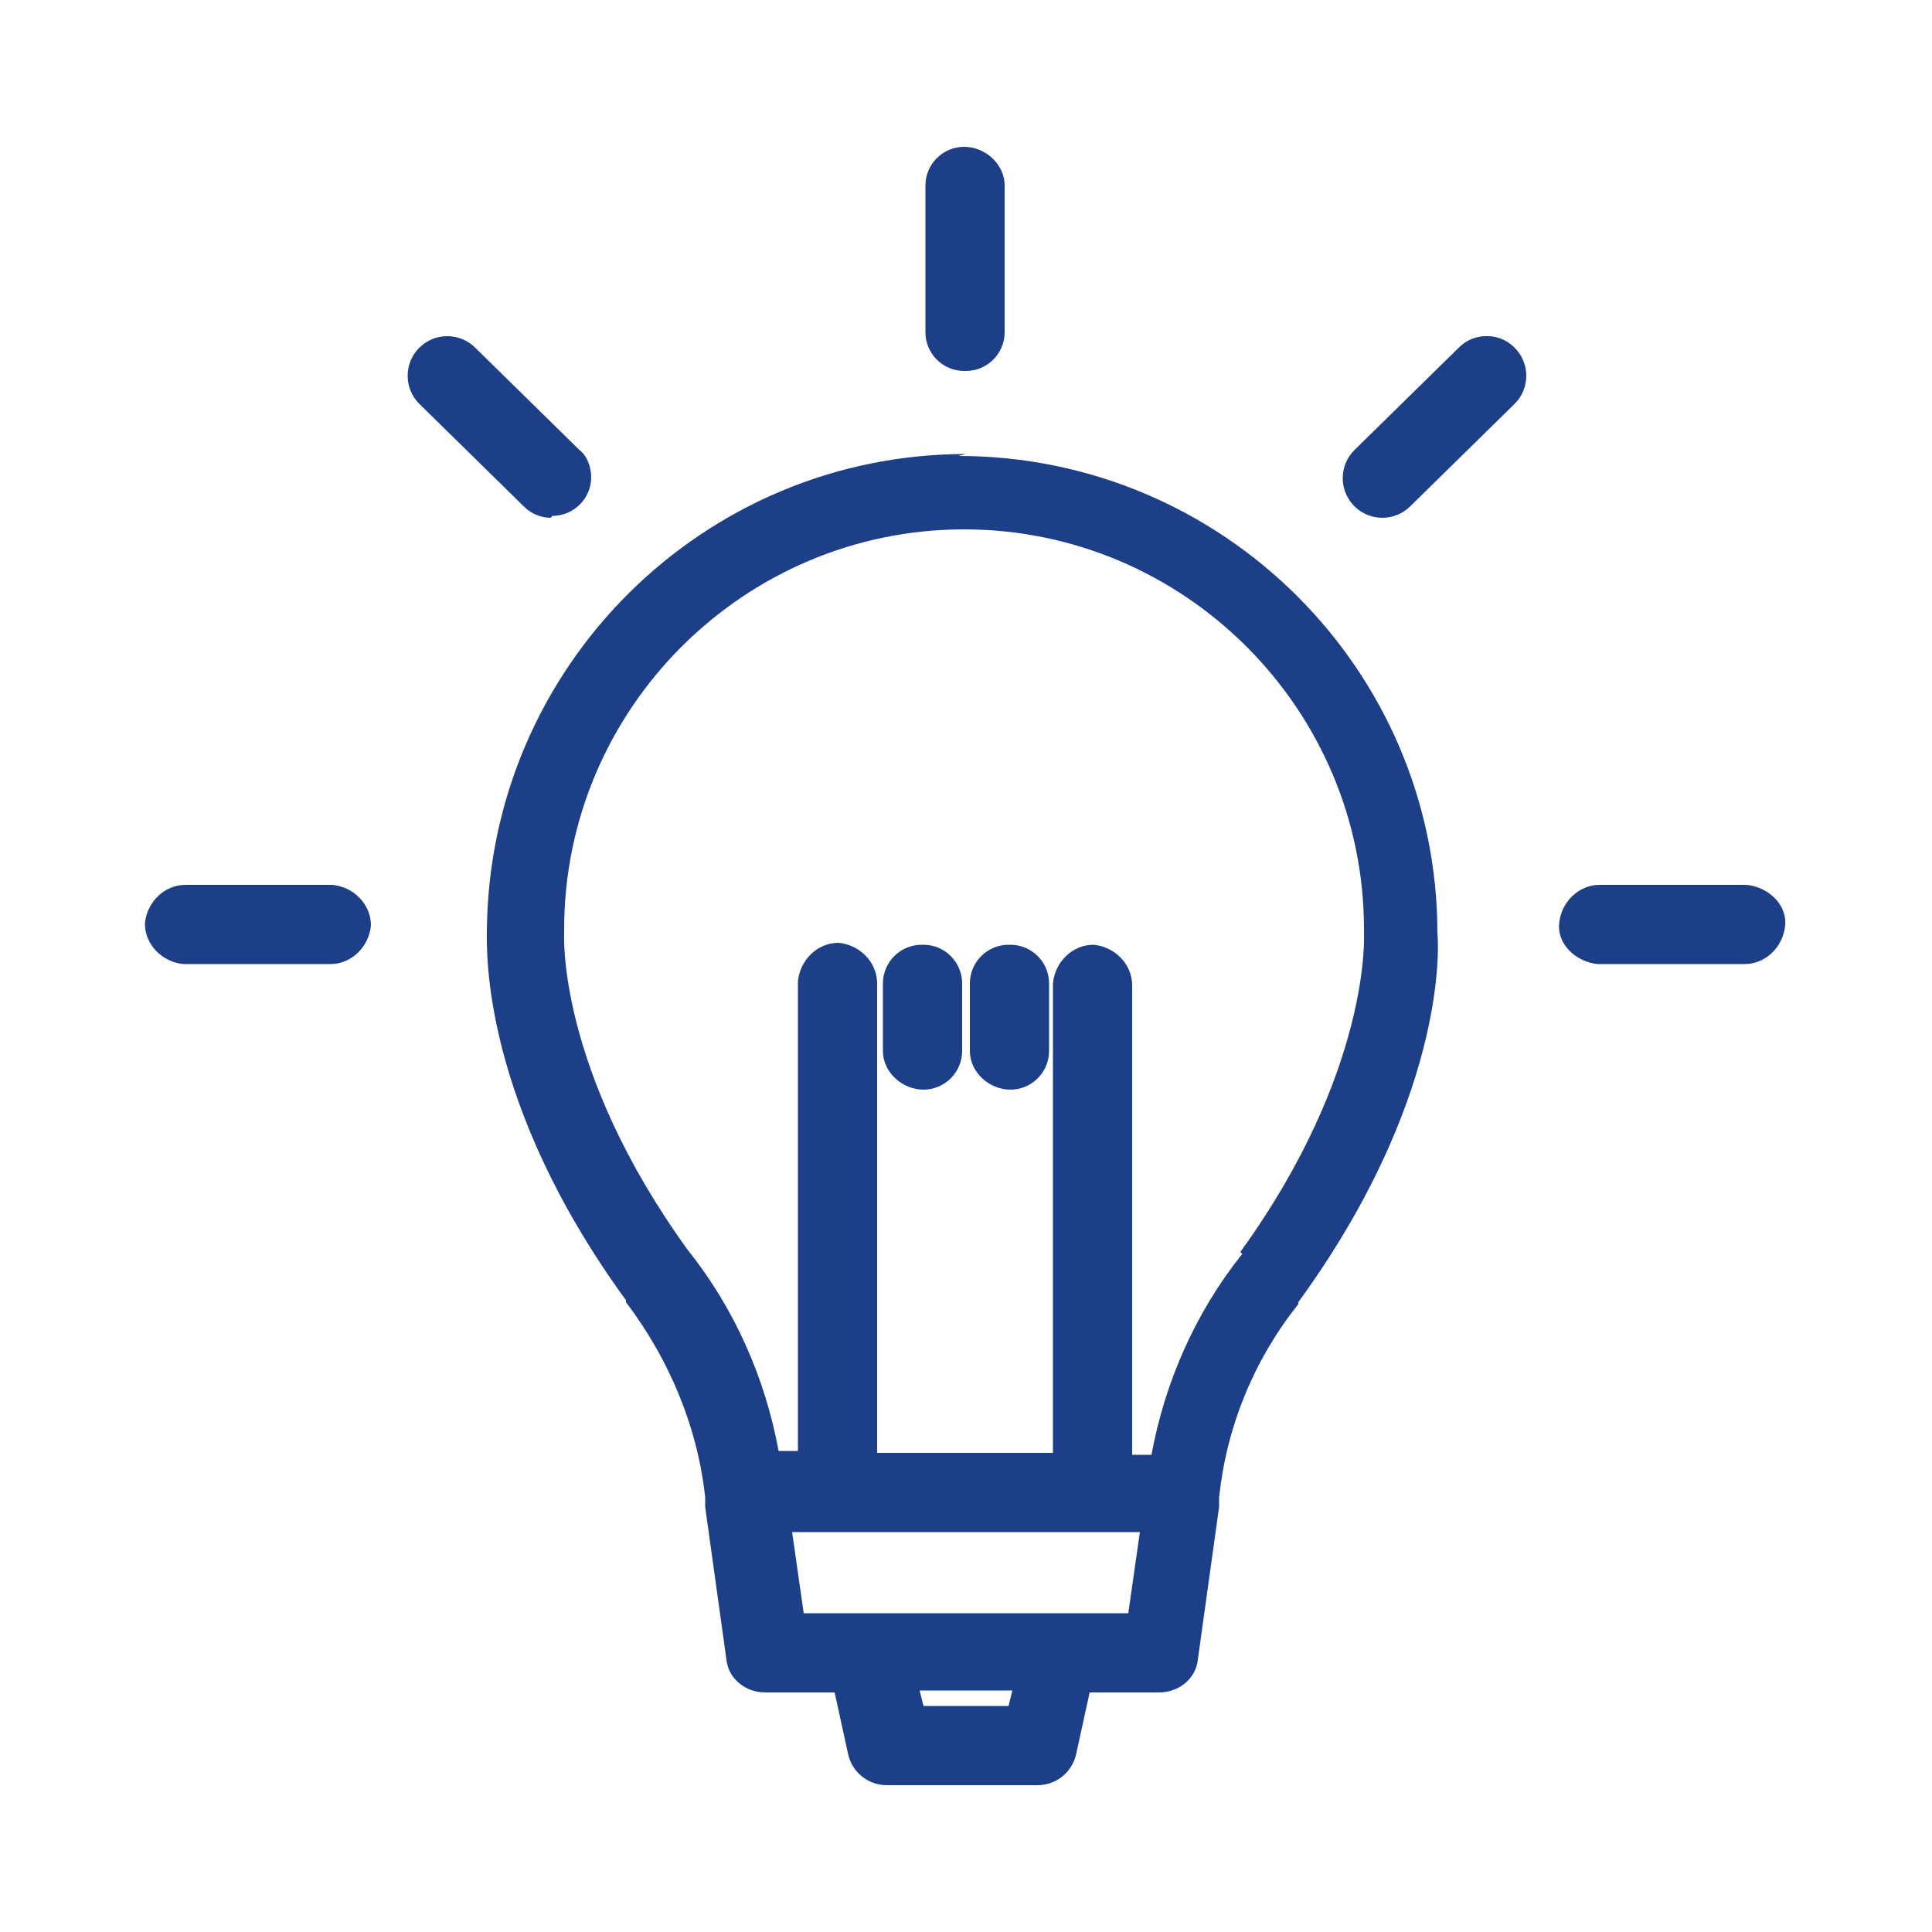
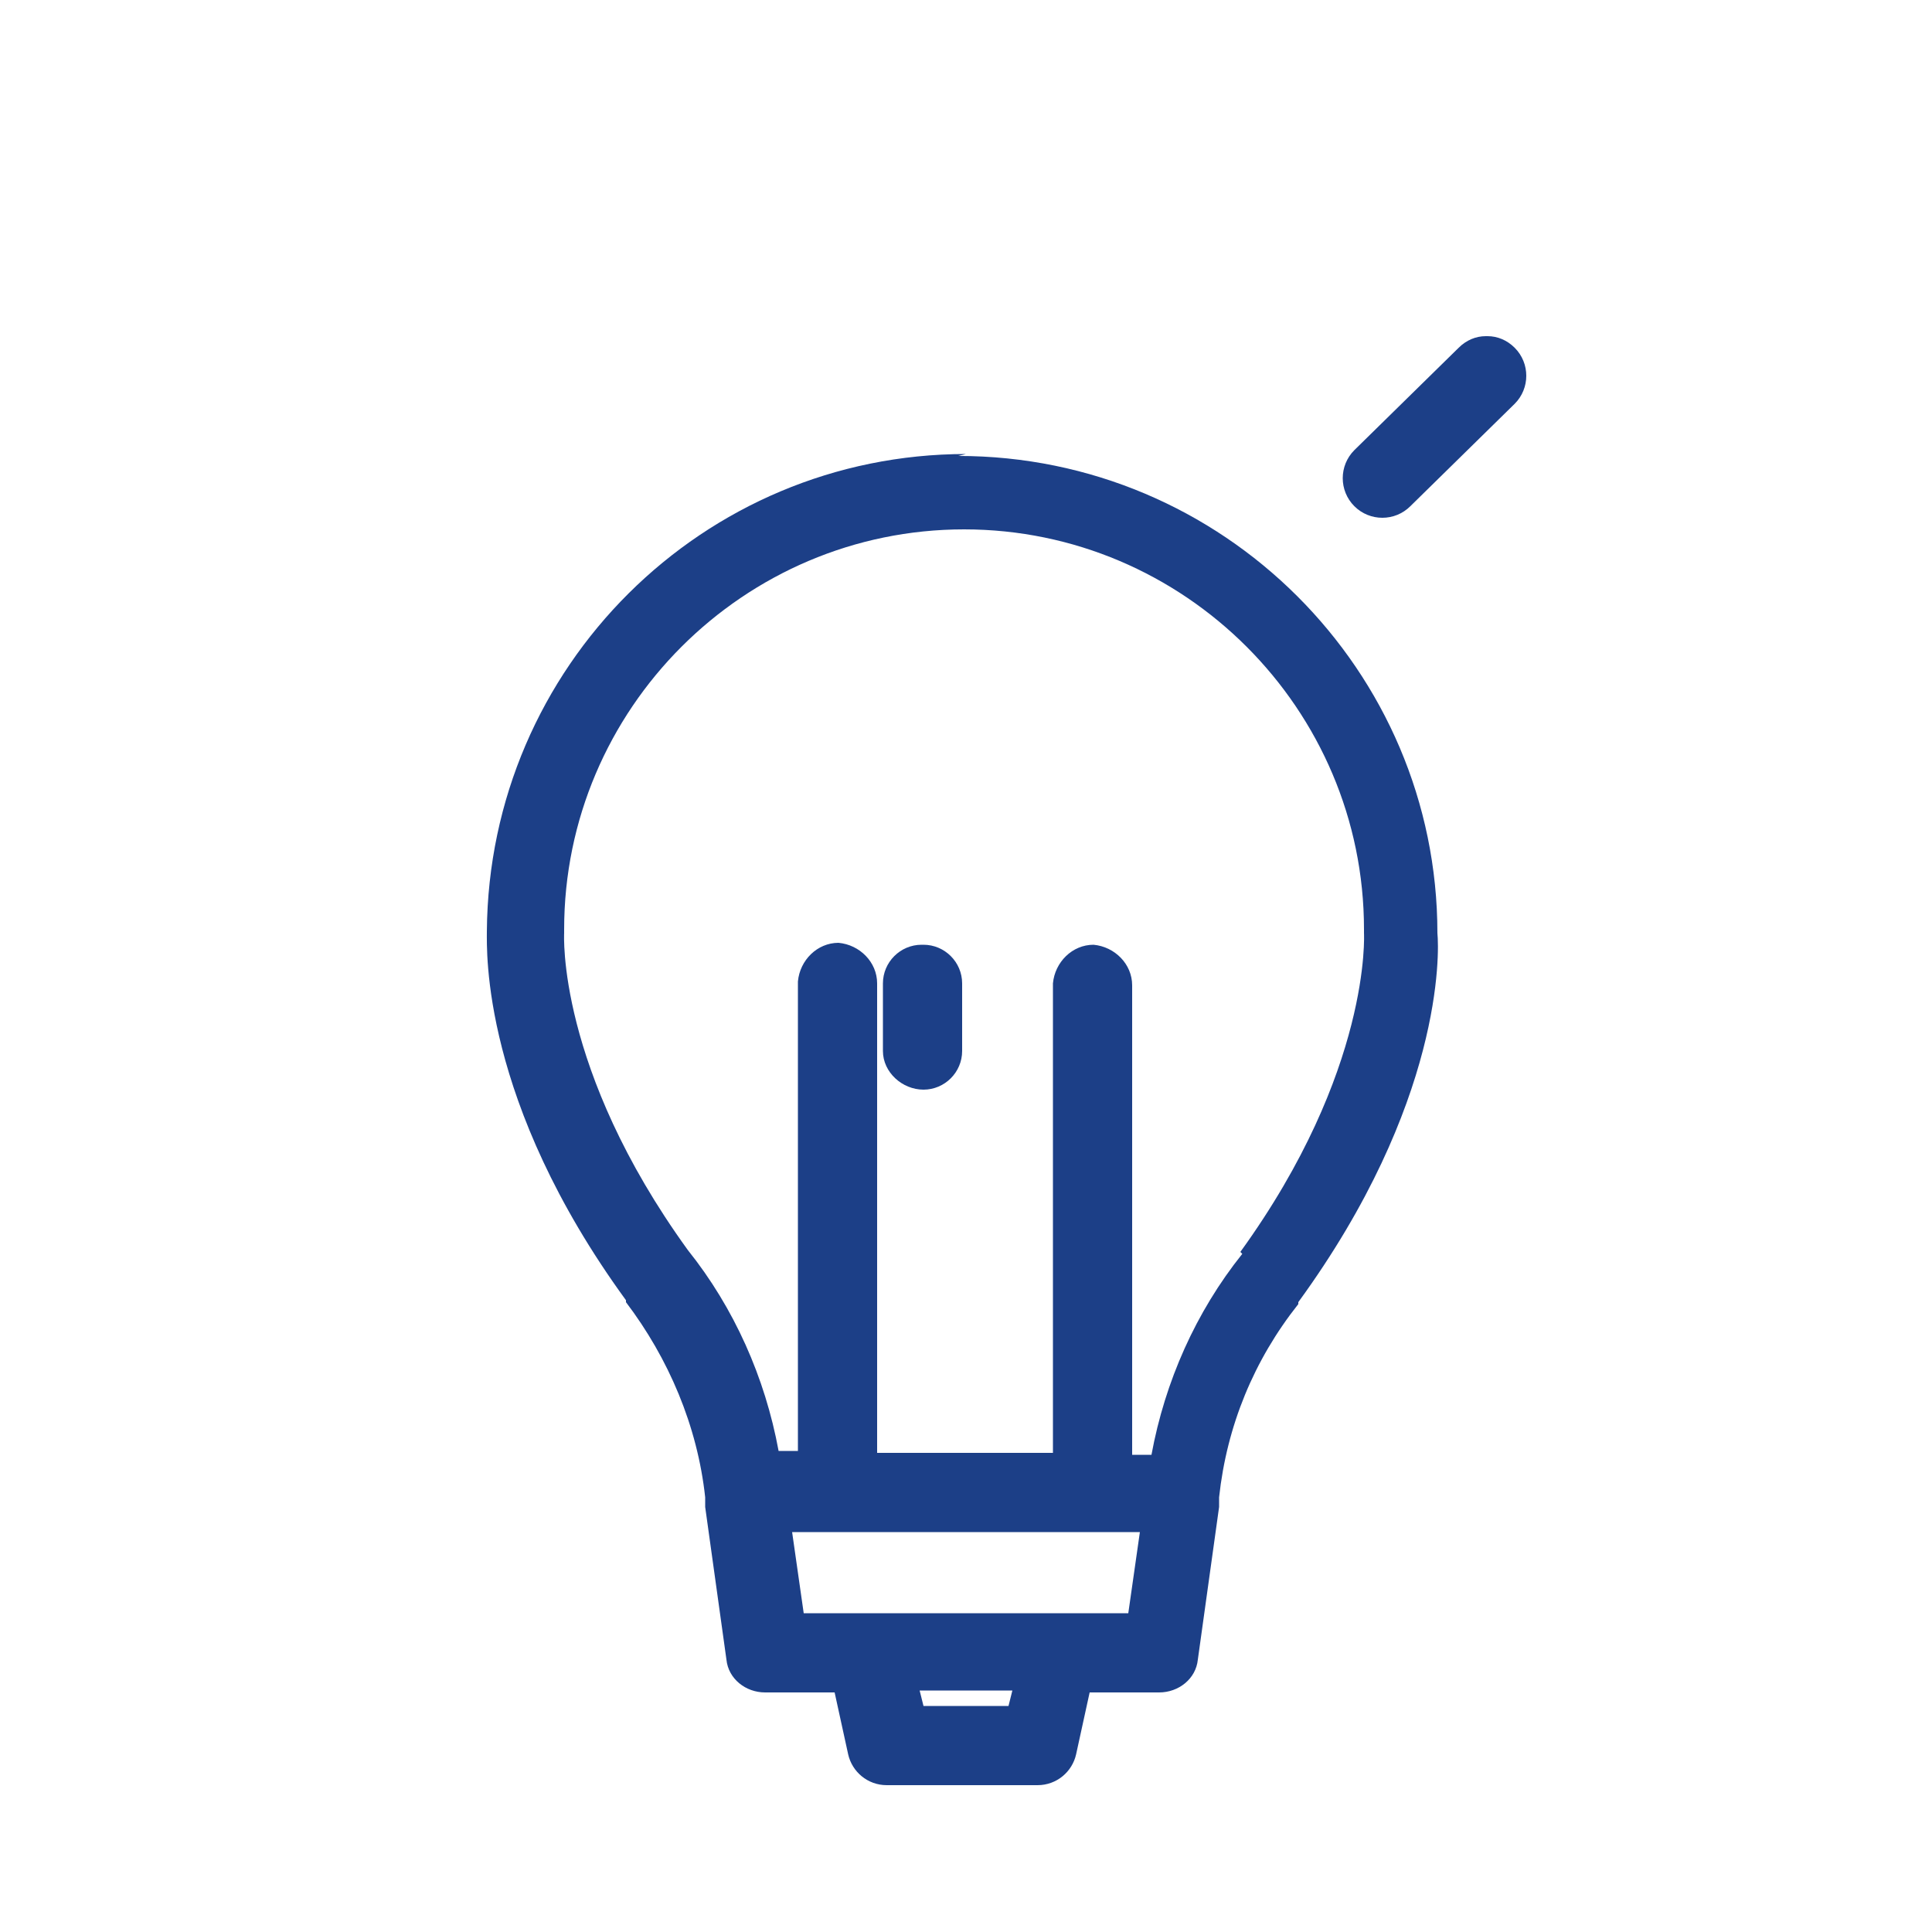
<svg xmlns="http://www.w3.org/2000/svg" id="_レイヤー_1" data-name="レイヤー_1" width="100" height="100" version="1.1" viewBox="0 0 100 100">
  <defs>
    <style>
      .st0 {
        fill: #1c3f87;
      }
    </style>
  </defs>
  <g id="_グループ_1517" data-name="グループ_1517">
    <path id="_パス_7200" data-name="パス_7200" class="st0" d="M50,23.5c-13.6,0-24.7,11-24.8,24.7,0,1-.3,8.8,7.2,19.1,0,0,0,0,0,.1,2.2,2.9,3.7,6.4,4.1,10.1,0,.2,0,.3,0,.5l1.1,7.9c.1,1,1,1.7,2,1.7h3.6l.7,3.2c.2.9,1,1.6,2,1.6h7.8c1,0,1.8-.7,2-1.6l.7-3.2h3.6c1,0,1.9-.7,2-1.7l1.1-7.9c0-.1,0-.3,0-.5.4-3.7,1.8-7.1,4.1-10,0,0,0,0,0-.1,7.5-10.3,7.3-18.1,7.2-19.1,0-13.6-11.1-24.7-24.8-24.7M52.3,88.3h-4.5l-.2-.8h4.8l-.2.8ZM54.9,83.5h-13.3l-.6-4.2h18l-.6,4.2h-3.5ZM64.3,64.9c-2.4,3-4,6.6-4.7,10.4h-1v-24.3c0-1.1-.9-2-2-2.1-1.1,0-2,.9-2.1,2,0,0,0,0,0,0v24.3h-9.1v-24.3c0-1.1-.9-2-2-2.1-1.1,0-2,.9-2.1,2,0,0,0,0,0,0v24.3h-1c-.7-3.8-2.3-7.4-4.7-10.4-6.8-9.4-6.4-16.4-6.4-16.4s0-.1,0-.2c0-11.4,9.3-20.7,20.7-20.7s20.7,9.3,20.7,20.7,0,.1,0,.2c0,0,.4,7.1-6.4,16.5" />
    <path id="_パス_7201" data-name="パス_7201" class="st0" d="M47.7,48.9c-1.1,0-2,.9-2,2v3.5c0,1.1,1,2,2.1,2,1.1,0,2-.9,2-2v-3.5c0-1.1-.9-2-2-2" />
-     <path id="_パス_7202" data-name="パス_7202" class="st0" d="M52.2,48.9c-1.1,0-2,.9-2,2v3.5c0,1.1,1,2,2.1,2,1.1,0,2-.9,2-2v-3.5c0-1.1-.9-2-2-2" />
-     <path id="_パス_7203" data-name="パス_7203" class="st0" d="M50,19.2c1.1,0,2-.9,2-2v-7.6c0-1.1-1-2-2.1-2-1.1,0-2,.9-2,2v7.6c0,1.1.9,2,2,2" />
-     <path id="_パス_7204" data-name="パス_7204" class="st0" d="M17.2,45.8h-7.6c-1.1,0-2,.9-2.1,2,0,1.1.9,2,2,2.1,0,0,0,0,0,0h7.6c1.1,0,2-.9,2.1-2,0-1.1-.9-2-2-2.1,0,0,0,0,0,0" />
-     <path id="_パス_7205" data-name="パス_7205" class="st0" d="M28.6,26.7c1.1,0,2-.9,2-2,0-.5-.2-1.1-.6-1.4l-5.4-5.3c-.8-.8-2.1-.8-2.9,0s-.8,2.1,0,2.9l5.4,5.3c.4.4.9.6,1.4.6" />
    <path id="_パス_7206" data-name="パス_7206" class="st0" d="M76.9,17.4c-.5,0-1,.2-1.4.6l-5.4,5.3c-.8.8-.8,2.1,0,2.9s2.1.8,2.9,0h0l5.4-5.3c.8-.8.8-2.1,0-2.9-.4-.4-.9-.6-1.4-.6" />
-     <path id="_パス_7207" data-name="パス_7207" class="st0" d="M90.4,45.8h-7.6c-1.1,0-2,.9-2.1,2s.9,2,2,2.1c0,0,0,0,0,0h7.6c1.1,0,2-.9,2.1-2s-.9-2-2-2.1c0,0,0,0,0,0" />
  </g>
</svg>